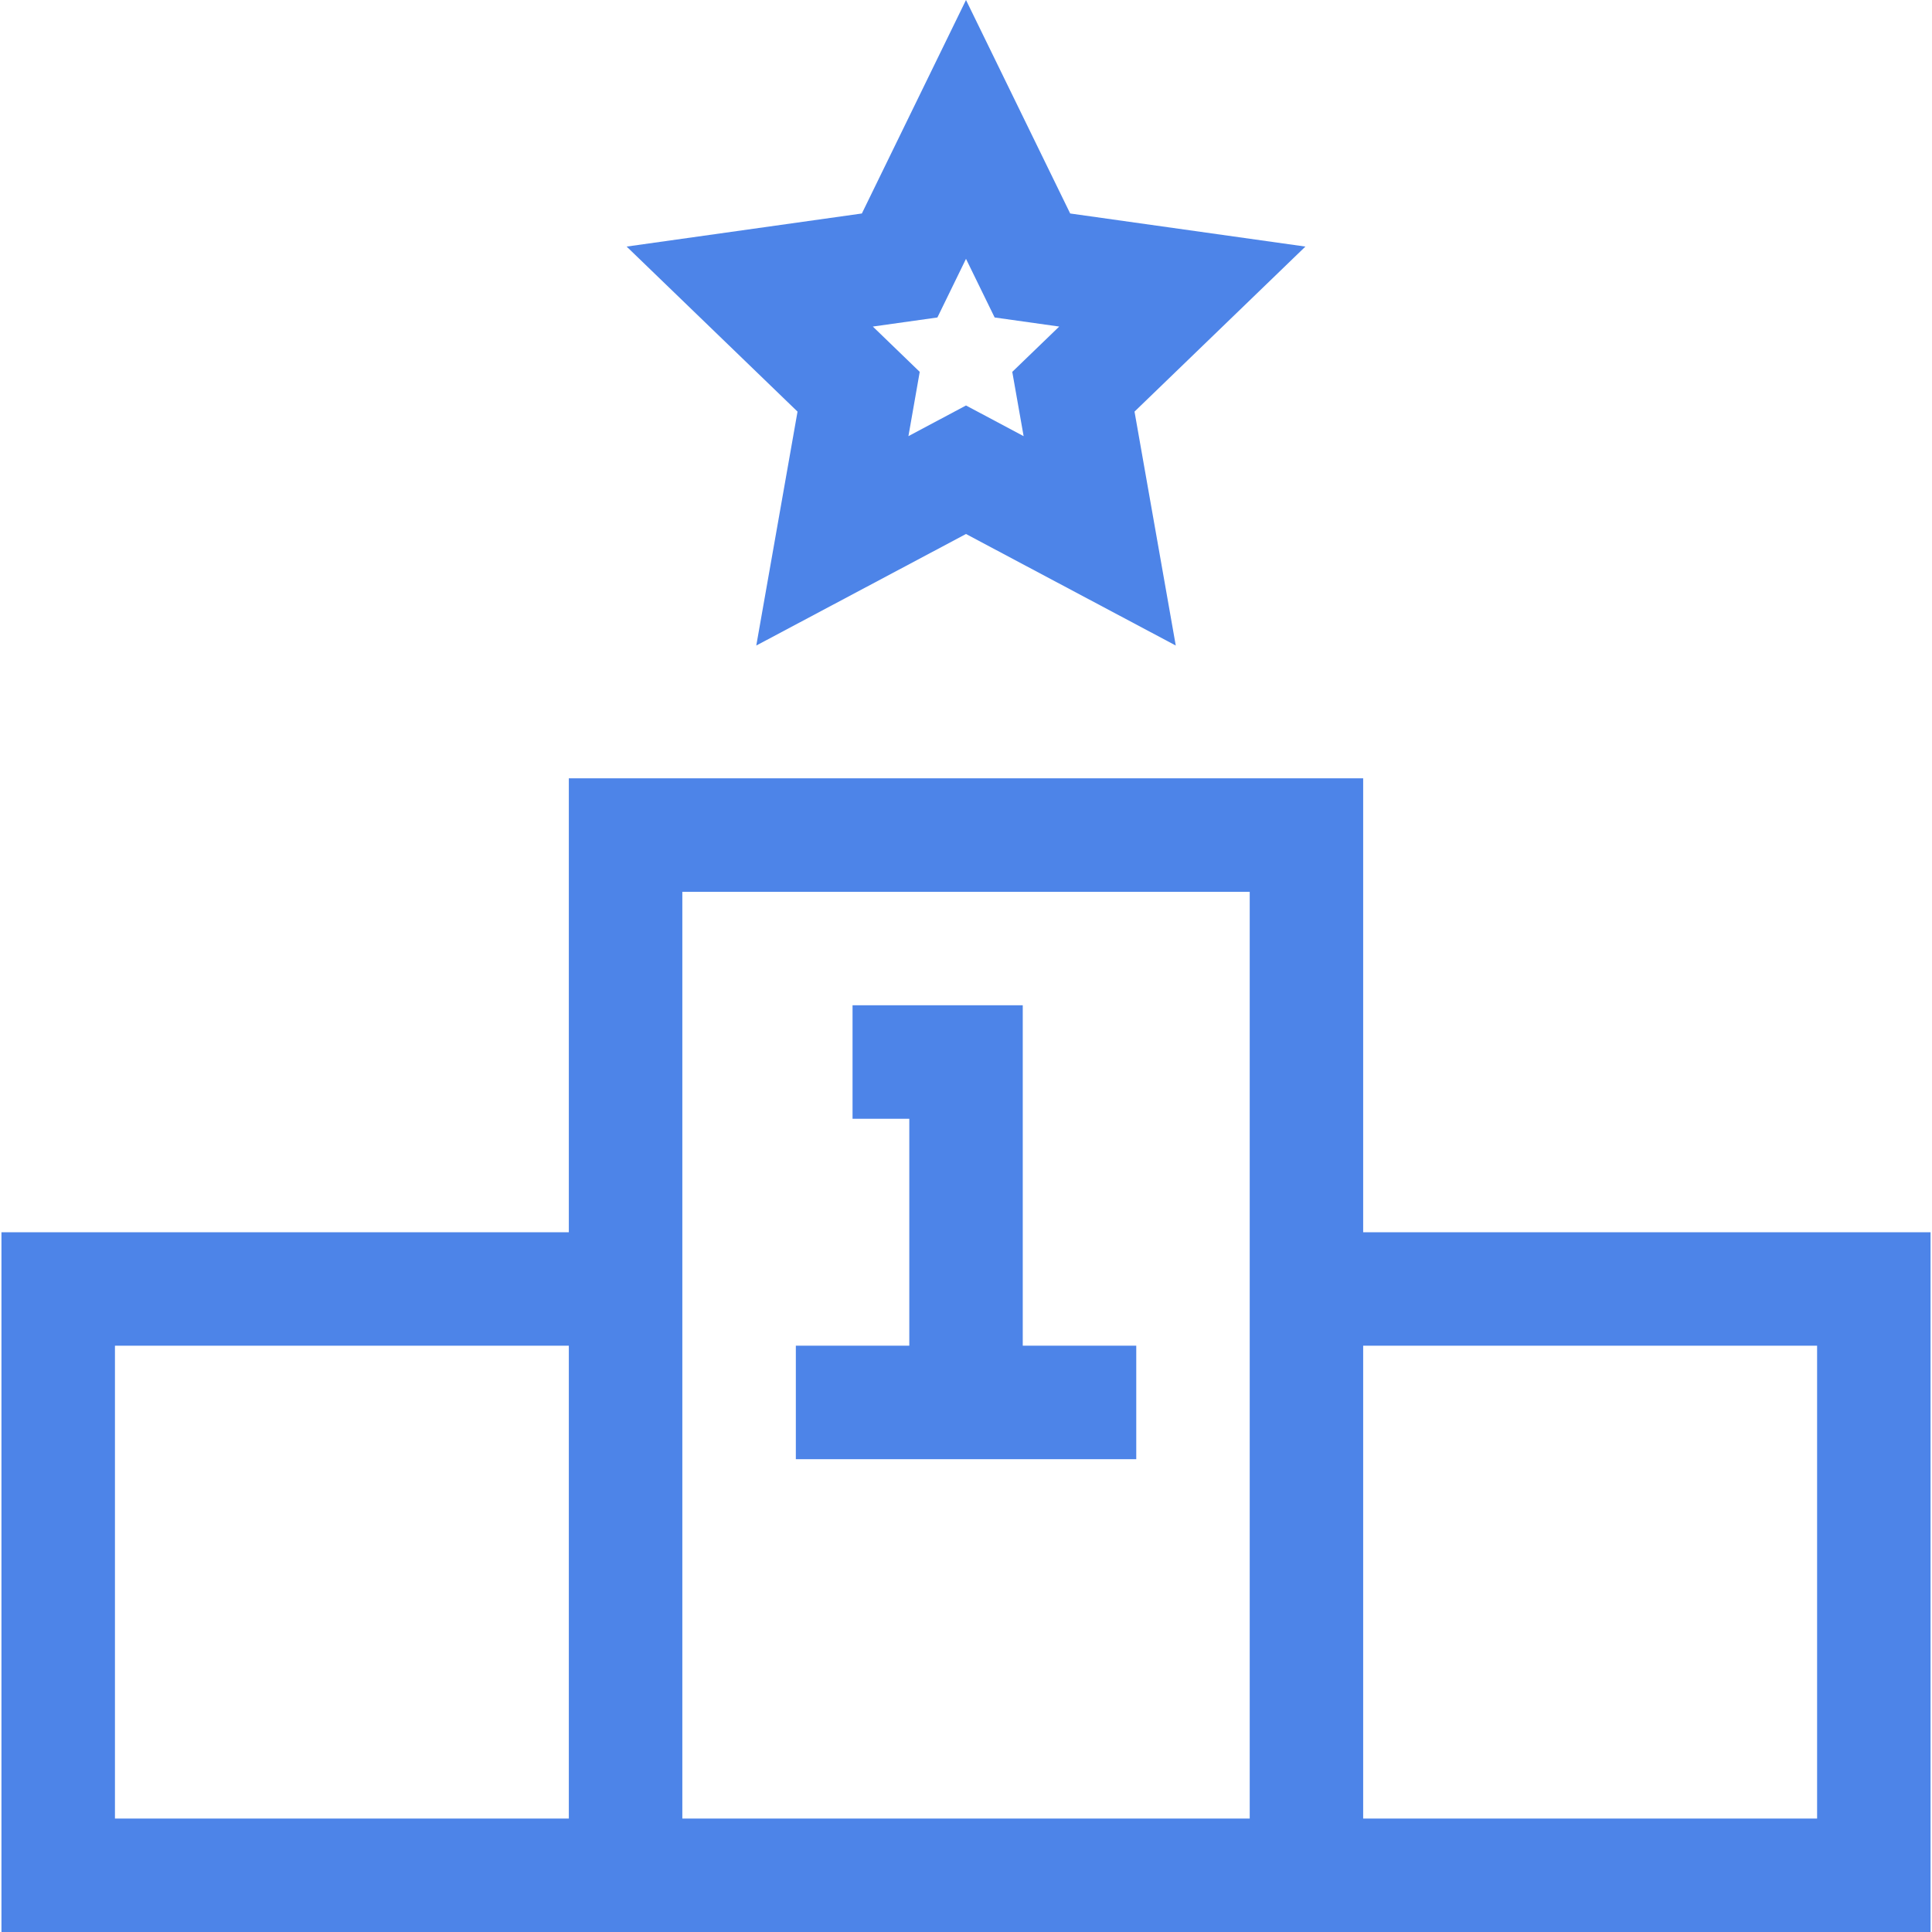
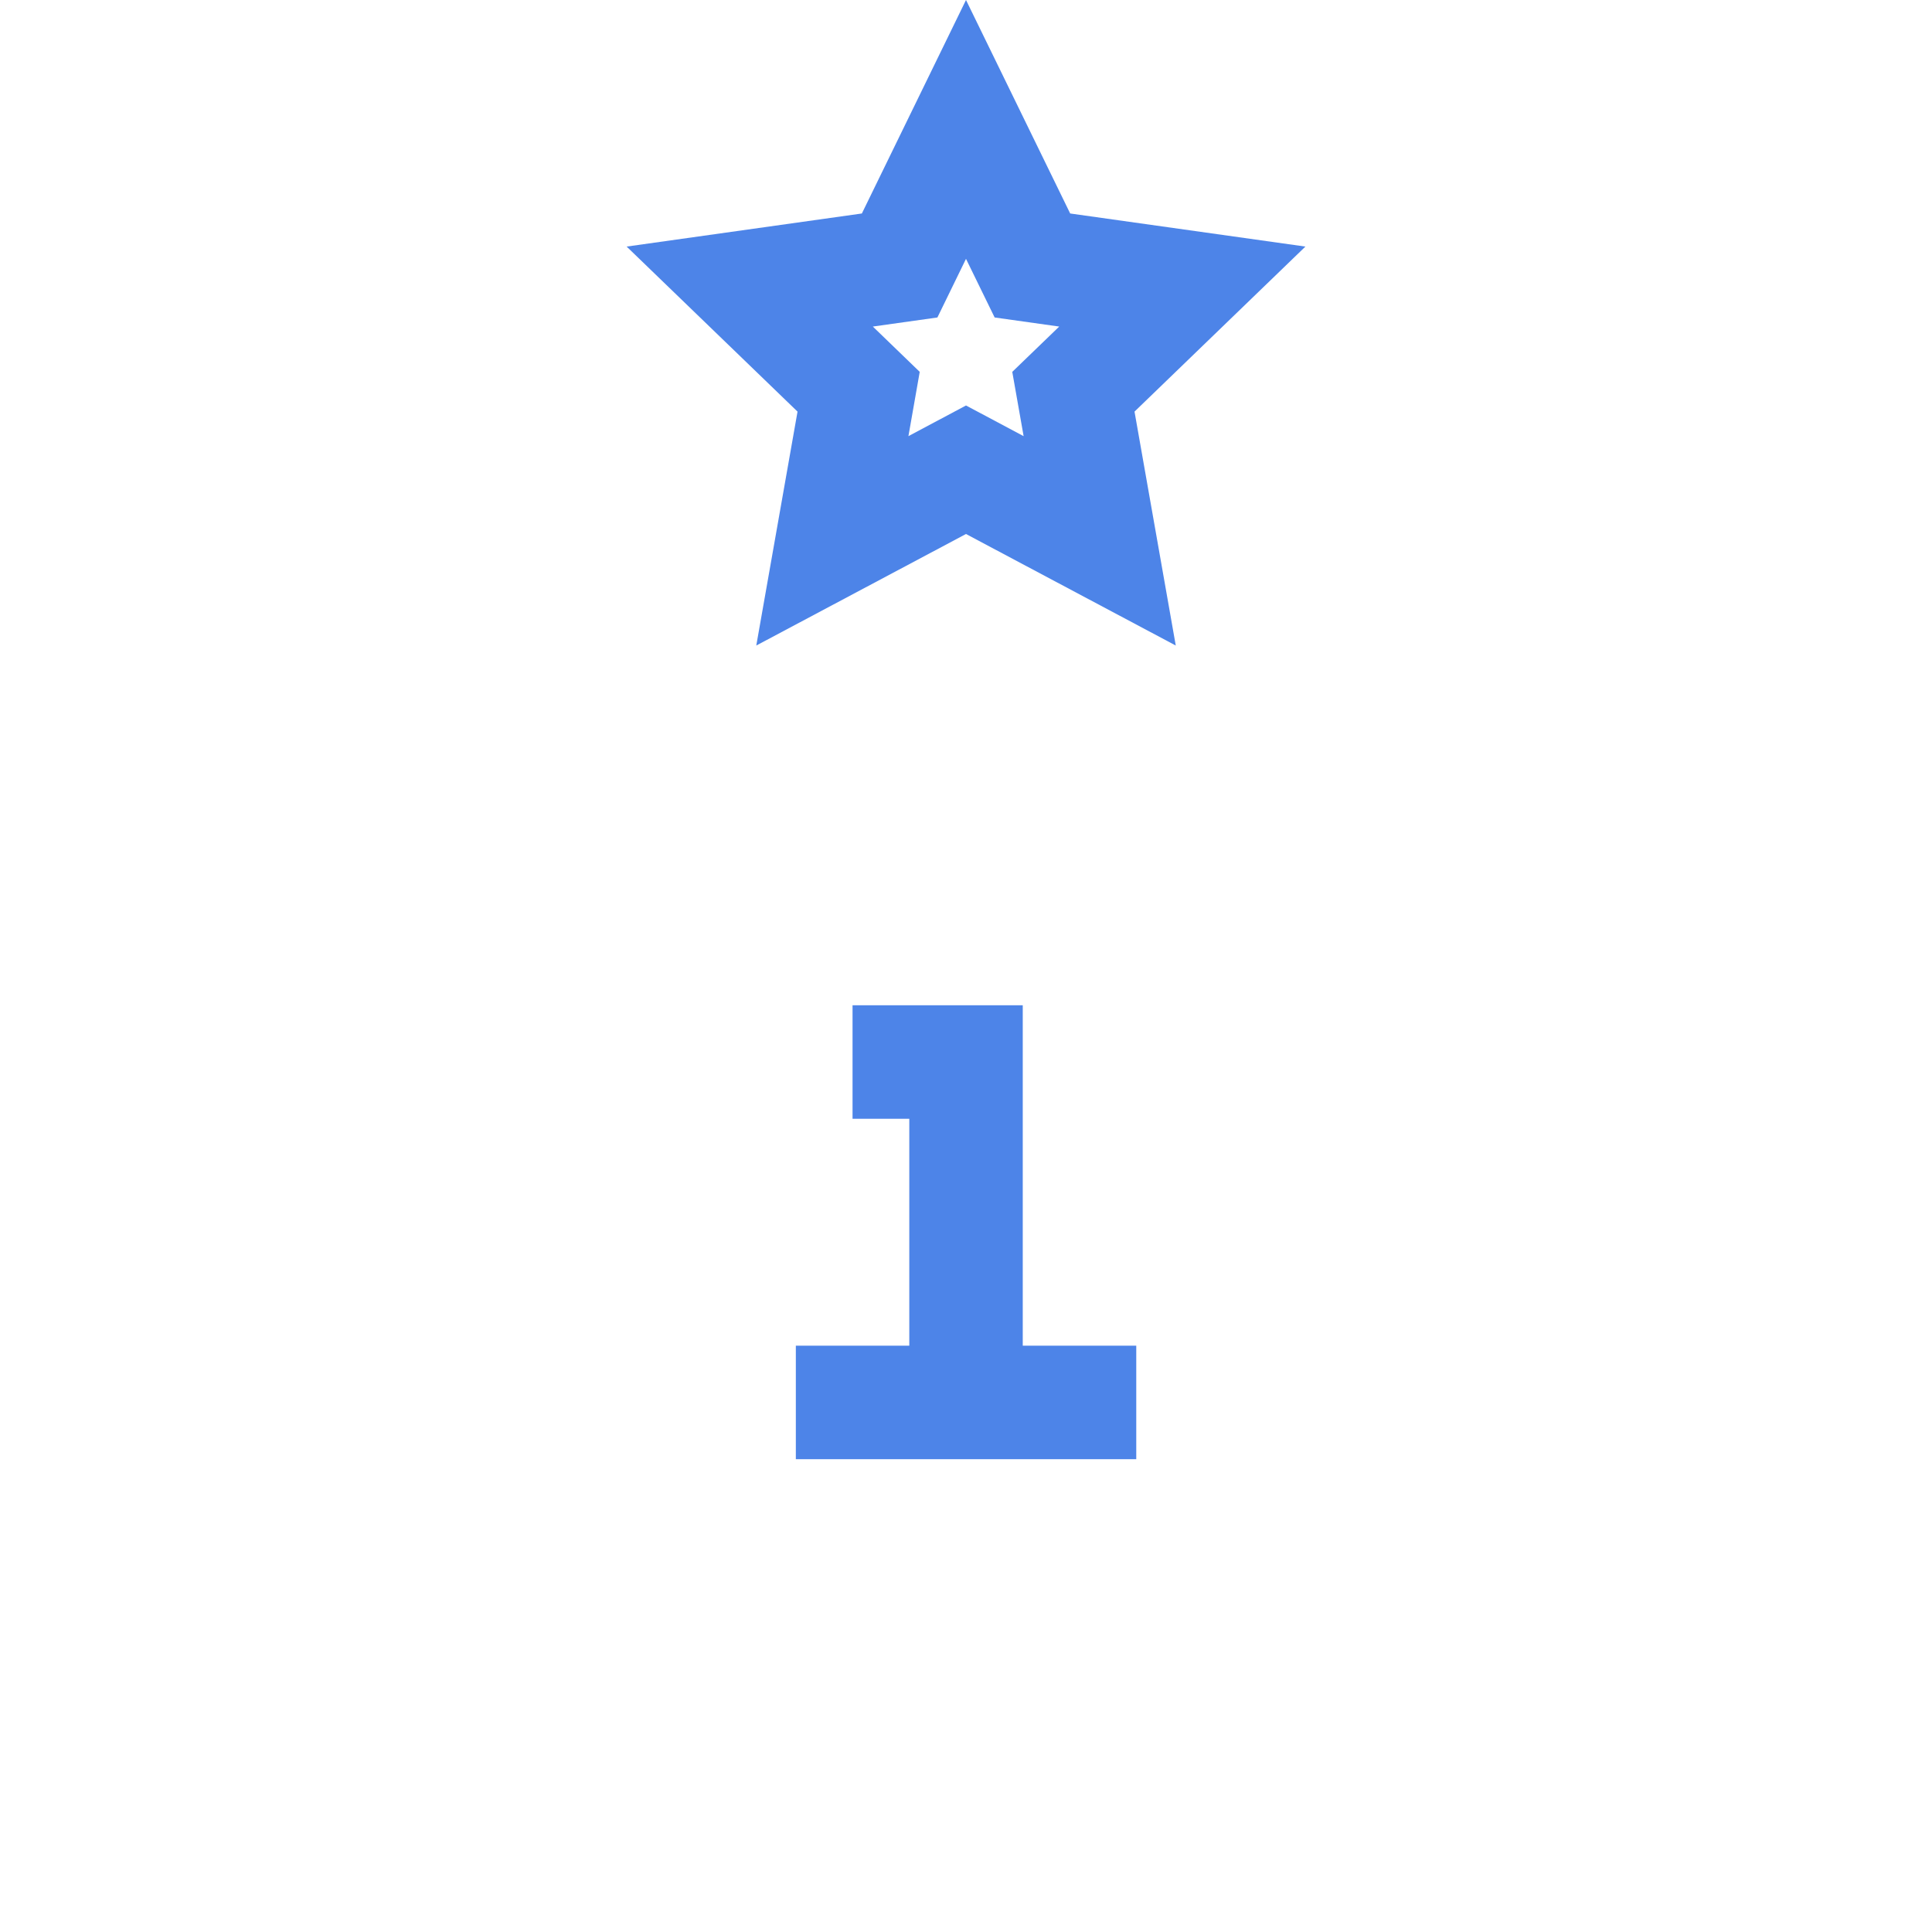
<svg xmlns="http://www.w3.org/2000/svg" width="40" height="40" viewBox="0 0 40 40" fill="none">
  <g clip-path="url(#clip0)">
-     <path d="M28.223 25.512V16.114H11.777V25.512H0.03V40H39.97V25.512H28.223ZM11.777 37.651H2.38V27.861H11.777V37.651ZM25.874 37.651H14.127C14.127 36.771 14.127 19.148 14.127 18.464H25.874V37.651ZM37.621 37.651H28.223V27.861H37.621V37.651Z" fill="#4D84E8" />
    <path d="M15.658 13.365L20 11.056L24.343 13.365L23.489 8.522L27.027 5.105L22.157 4.42L20 0L17.844 4.42L12.974 5.105L16.512 8.522L15.658 13.365ZM19.408 6.573L20 5.359L20.593 6.573L21.93 6.761L20.958 7.699L21.193 9.03L20 8.395L18.808 9.03L19.042 7.699L18.071 6.761L19.408 6.573Z" fill="#4D84E8" />
    <path d="M23.525 27.861H21.175V20.813H17.651V23.163H18.826V27.861H16.477V30.211H23.525V27.861Z" fill="#4D84E8" />
  </g>
  <defs>
    <clipPath id="clip0">
      <rect width="40" height="40" fill="white" />
    </clipPath>
  </defs>
</svg>